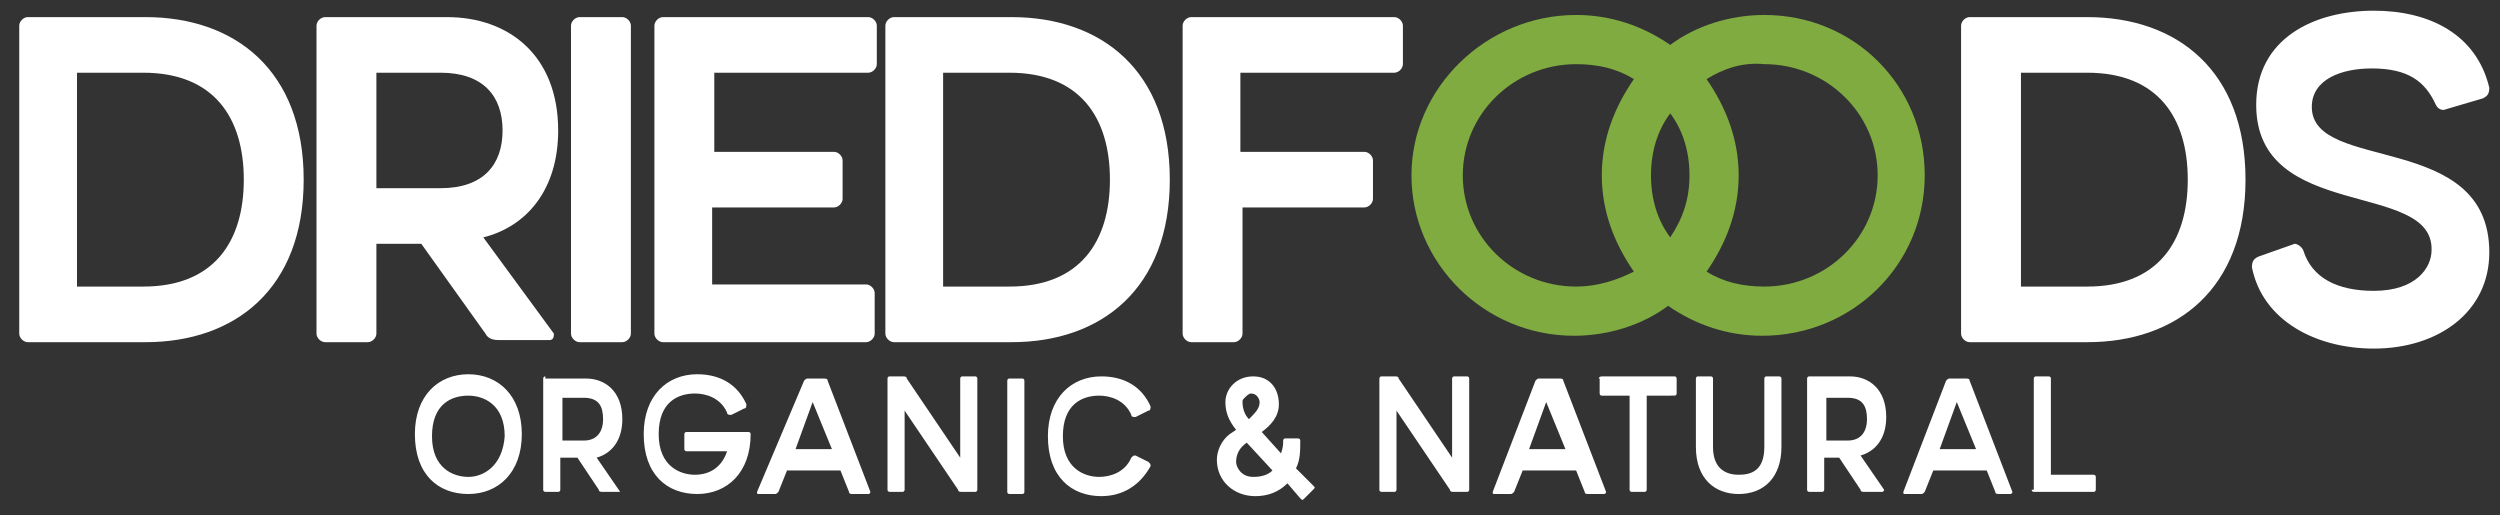
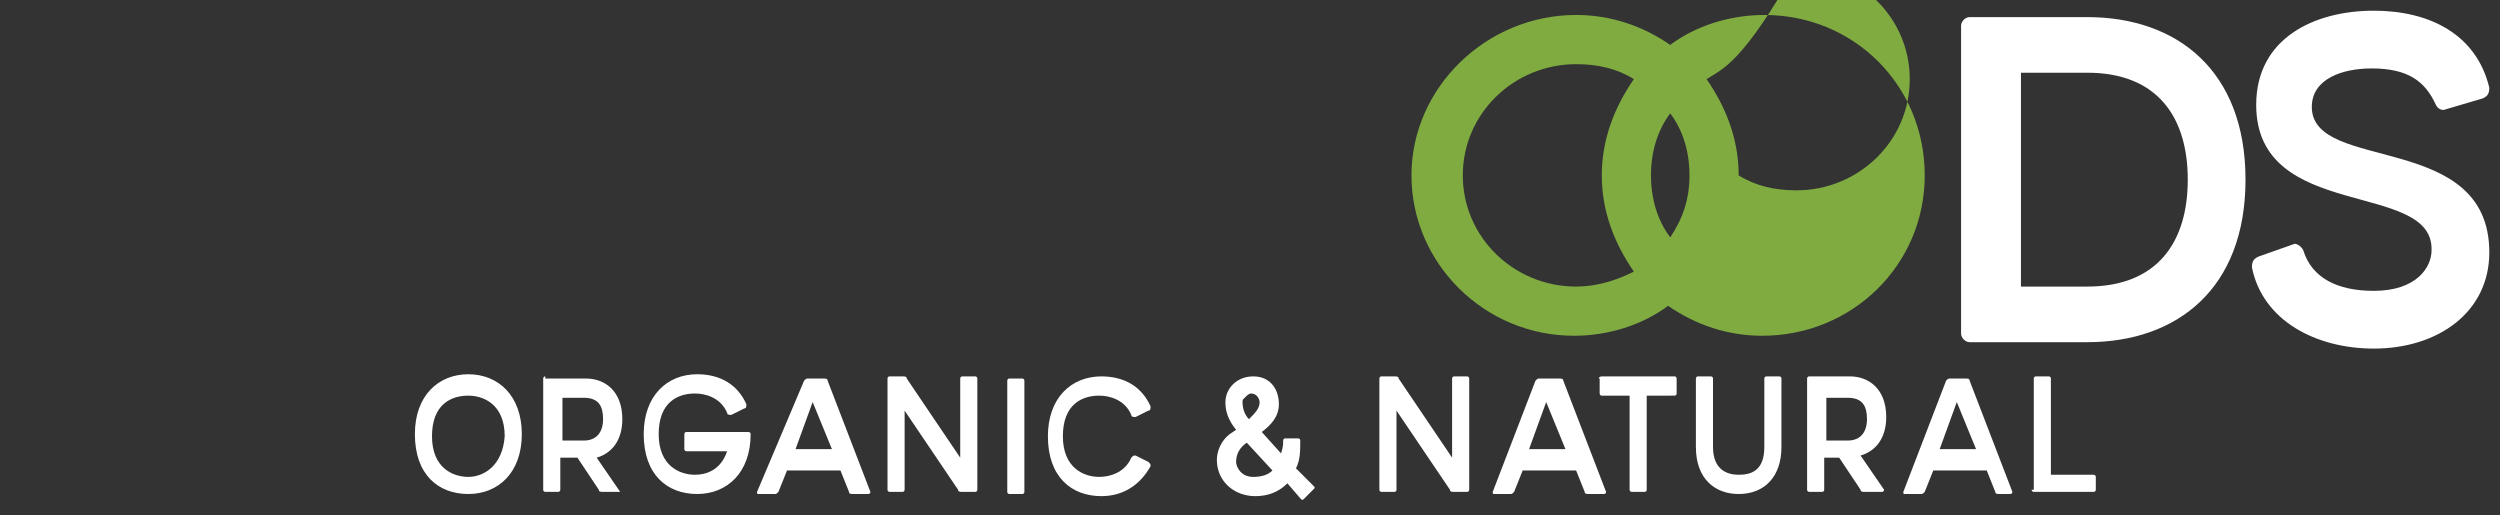
<svg xmlns="http://www.w3.org/2000/svg" version="1.1" id="Capa_1" x="0px" y="0px" viewBox="0 0 116.9 24.1" style="enable-background:new 0 0 116.9 24.1;" xml:space="preserve">
  <rect x="0" y="0" width="116.9" height="24.1" fill="#333333" stroke="none" />
  <style type="text/css">
	.st0{fill-rule:evenodd;clip-rule:evenodd;fill:#FFFFFF;}
	.st1{fill-rule:evenodd;clip-rule:evenodd;fill:#80AB41;}
</style>
  <title>logo-02</title>
  <title>logo</title>
  <g>
-     <path class="st0" d="M1.3,0.8C1.1,0.8,0.9,1,0.9,1.2v14.4c0,0.2,0.2,0.4,0.4,0.4h5.5c4.2,0,7.4-2.5,7.4-7.6S11,0.8,6.8,0.8H1.3   L1.3,0.8z M3.6,13.4V3.4h3.1c3.3,0,4.7,2.1,4.7,5s-1.4,5-4.7,5H3.6L3.6,13.4z M15.2,0.8c-0.2,0-0.4,0.2-0.4,0.4v14.4   c0,0.2,0.2,0.4,0.4,0.4h2c0.2,0,0.4-0.2,0.4-0.4v-4.2h2.1l3,4.2c0.1,0.2,0.3,0.3,0.6,0.3h2.4c0.2,0,0.2-0.2,0.2-0.3l-3.3-4.5   c2-0.5,3.5-2.2,3.5-5c0-3.5-2.3-5.3-5.2-5.3H15.2L15.2,0.8z M17.6,3.4h3c2,0,2.9,1.1,2.9,2.7c0,1.6-0.9,2.7-2.9,2.7h-3V3.4   L17.6,3.4z M29.5,1.2c0-0.2-0.2-0.4-0.4-0.4h-2c-0.2,0-0.4,0.2-0.4,0.4v14.4c0,0.2,0.2,0.4,0.4,0.4h2c0.2,0,0.4-0.2,0.4-0.4V1.2   L29.5,1.2z M33.4,7.1V3.4h7.2c0.2,0,0.4-0.2,0.4-0.4V1.2c0-0.2-0.2-0.4-0.4-0.4H31c-0.2,0-0.4,0.2-0.4,0.4v14.4   c0,0.2,0.2,0.4,0.4,0.4h9.5c0.2,0,0.4-0.2,0.4-0.4v-1.9c0-0.2-0.2-0.4-0.4-0.4h-7.2V9.7h5.7c0.2,0,0.4-0.2,0.4-0.4V7.5   c0-0.2-0.2-0.4-0.4-0.4H33.4L33.4,7.1z M41.8,0.8c-0.2,0-0.4,0.2-0.4,0.4v14.4c0,0.2,0.2,0.4,0.4,0.4h5.5c4.2,0,7.4-2.5,7.4-7.6   s-3.2-7.6-7.4-7.6H41.8L41.8,0.8z M44.1,13.4V3.4h3.1c3.3,0,4.7,2.1,4.7,5s-1.4,5-4.7,5H44.1L44.1,13.4z M58,7.1V3.4h7.2   c0.2,0,0.4-0.2,0.4-0.4V1.2c0-0.2-0.2-0.4-0.4-0.4h-9.5c-0.2,0-0.4,0.2-0.4,0.4v14.4c0,0.2,0.2,0.4,0.4,0.4h2   c0.2,0,0.4-0.2,0.4-0.4V9.7h5.7c0.2,0,0.4-0.2,0.4-0.4V7.5c0-0.2-0.2-0.4-0.4-0.4H58z" />
    <path class="st0" d="M92.1,0.8c-0.2,0-0.4,0.2-0.4,0.4v14.4c0,0.2,0.2,0.4,0.4,0.4h5.5c4.2,0,7.4-2.5,7.4-7.6s-3.2-7.6-7.4-7.6   H92.1L92.1,0.8z M94.5,13.4V3.4h3.1c3.3,0,4.7,2.1,4.7,5s-1.4,5-4.7,5H94.5L94.5,13.4z M105.6,12c-0.2,0.1-0.3,0.2-0.3,0.5   c0.5,2.5,3,3.8,5.7,3.8c3,0,5.4-1.7,5.4-4.5c0-5.7-8.3-3.7-8.3-6.8c0-1.3,1.4-1.8,2.8-1.8c1.7,0,2.5,0.6,3,1.7   c0.1,0.2,0.3,0.3,0.5,0.2l1.7-0.5c0.2-0.1,0.3-0.2,0.3-0.5c-0.6-2.5-2.8-3.6-5.4-3.6c-2.8,0-5.5,1.3-5.5,4.4c0,5.5,8.3,3.5,8.2,6.8   c0,0.8-0.7,1.9-2.7,1.9c-1.7,0-2.9-0.6-3.3-1.9c-0.1-0.2-0.3-0.3-0.4-0.3L105.6,12z" />
-     <path class="st1" d="M73.7,0.7c1.6,0,3.1,0.5,4.4,1.4c1.2-0.9,2.8-1.4,4.4-1.4C86.7,0.7,90,4,90,8.2s-3.4,7.5-7.6,7.5   c-1.6,0-3.1-0.5-4.4-1.4c-1.2,0.9-2.8,1.4-4.4,1.4c-4.2,0-7.6-3.4-7.6-7.5S69.5,0.7,73.7,0.7L73.7,0.7z M79.8,3.7   c0.9,1.3,1.5,2.8,1.5,4.5c0,1.7-0.6,3.2-1.5,4.5c0.8,0.5,1.7,0.7,2.7,0.7c2.9,0,5.3-2.3,5.3-5.2c0-2.9-2.4-5.2-5.3-5.2   C81.5,2.9,80.6,3.2,79.8,3.7L79.8,3.7z M76.4,12.7c-0.9-1.3-1.5-2.8-1.5-4.5c0-1.7,0.6-3.2,1.5-4.5c-0.8-0.5-1.7-0.7-2.7-0.7   c-2.9,0-5.3,2.3-5.3,5.2c0,2.9,2.4,5.2,5.3,5.2C74.7,13.4,75.6,13.1,76.4,12.7L76.4,12.7z M78.1,11.1c-0.6-0.8-0.9-1.8-0.9-2.9   s0.3-2.1,0.9-2.9C78.7,6.1,79,7.1,79,8.2S78.7,10.2,78.1,11.1z" />
+     <path class="st1" d="M73.7,0.7c1.6,0,3.1,0.5,4.4,1.4c1.2-0.9,2.8-1.4,4.4-1.4C86.7,0.7,90,4,90,8.2s-3.4,7.5-7.6,7.5   c-1.6,0-3.1-0.5-4.4-1.4c-1.2,0.9-2.8,1.4-4.4,1.4c-4.2,0-7.6-3.4-7.6-7.5S69.5,0.7,73.7,0.7L73.7,0.7z M79.8,3.7   c0.9,1.3,1.5,2.8,1.5,4.5c0.8,0.5,1.7,0.7,2.7,0.7c2.9,0,5.3-2.3,5.3-5.2c0-2.9-2.4-5.2-5.3-5.2   C81.5,2.9,80.6,3.2,79.8,3.7L79.8,3.7z M76.4,12.7c-0.9-1.3-1.5-2.8-1.5-4.5c0-1.7,0.6-3.2,1.5-4.5c-0.8-0.5-1.7-0.7-2.7-0.7   c-2.9,0-5.3,2.3-5.3,5.2c0,2.9,2.4,5.2,5.3,5.2C74.7,13.4,75.6,13.1,76.4,12.7L76.4,12.7z M78.1,11.1c-0.6-0.8-0.9-1.8-0.9-2.9   s0.3-2.1,0.9-2.9C78.7,6.1,79,7.1,79,8.2S78.7,10.2,78.1,11.1z" />
    <path class="st0" d="M21.9,17.5c-1.4,0-2.5,1-2.5,2.8c0,1.9,1.1,2.8,2.5,2.8c1.4,0,2.5-1,2.5-2.8C24.4,18.5,23.3,17.5,21.9,17.5   L21.9,17.5z M21.9,22.3c-0.7,0-1.7-0.4-1.7-1.9c0-1.5,0.9-1.9,1.7-1.9c0.7,0,1.7,0.4,1.7,1.9C23.5,21.8,22.6,22.3,21.9,22.3   L21.9,22.3z M25.5,17.6c-0.1,0-0.1,0.1-0.1,0.1v5.2c0,0.1,0.1,0.1,0.1,0.1h0.6c0.1,0,0.1-0.1,0.1-0.1v-1.5H27l1,1.5   c0,0.1,0.1,0.1,0.2,0.1h0.8C29,23.1,29,23,29,23l-1.1-1.6c0.7-0.2,1.2-0.8,1.2-1.8c0-1.3-0.8-1.9-1.7-1.9H25.5L25.5,17.6z    M26.3,18.6h1c0.7,0,0.9,0.4,0.9,1c0,0.6-0.3,1-0.9,1h-1V18.6L26.3,18.6z M32.1,20.2c-0.1,0-0.1,0.1-0.1,0.1V21   c0,0.1,0.1,0.1,0.1,0.1h1.9c-0.3,0.9-1,1.1-1.5,1.1c-0.7,0-1.7-0.4-1.7-1.9c0-1.5,0.9-1.9,1.7-1.9c0.5,0,1.2,0.2,1.5,0.9   c0,0.1,0.1,0.1,0.2,0.1l0.6-0.3c0.1,0,0.1-0.1,0.1-0.2c-0.4-0.9-1.2-1.4-2.3-1.4c-1.4,0-2.5,1-2.5,2.8c0,1.9,1.1,2.8,2.5,2.8   c1.4,0,2.5-1,2.5-2.8v0c0-0.1-0.1-0.1-0.1-0.1H32.1L32.1,20.2z M35.4,23c0,0.1,0,0.1,0.1,0.1h0.7c0.1,0,0.1,0,0.2-0.1l0.4-1h2.5   l0.4,1c0,0.1,0.1,0.1,0.2,0.1h0.7c0.1,0,0.1-0.1,0.1-0.1l-2-5.2c0-0.1-0.1-0.1-0.2-0.1h-0.7c-0.1,0-0.1,0-0.2,0.1L35.4,23L35.4,23z    M38,18.8l0.9,2.2h-1.7L38,18.8L38,18.8z M41.6,17.6c-0.1,0-0.1,0.1-0.1,0.1v5.2c0,0.1,0.1,0.1,0.1,0.1h0.6c0.1,0,0.1-0.1,0.1-0.1   v-3.7l2.5,3.7c0,0.1,0.1,0.1,0.2,0.1h0.6c0.1,0,0.1-0.1,0.1-0.1v-5.2c0-0.1-0.1-0.1-0.1-0.1h-0.6c-0.1,0-0.1,0.1-0.1,0.1v3.7   l-2.5-3.7c0-0.1-0.1-0.1-0.2-0.1H41.6L41.6,17.6z M47.9,17.8c0-0.1-0.1-0.1-0.1-0.1h-0.6c-0.1,0-0.1,0.1-0.1,0.1v5.2   c0,0.1,0.1,0.1,0.1,0.1h0.6c0.1,0,0.1-0.1,0.1-0.1V17.8L47.9,17.8z M53.1,21.3c-0.1,0-0.1,0-0.2,0.1c-0.3,0.7-1,0.9-1.5,0.9   c-0.7,0-1.7-0.4-1.7-1.9c0-1.5,0.9-1.9,1.7-1.9c0.5,0,1.2,0.2,1.5,0.9c0,0.1,0.1,0.1,0.2,0.1l0.6-0.3c0.1,0,0.1-0.1,0.1-0.2   c-0.4-0.9-1.2-1.4-2.3-1.4c-1.4,0-2.5,1-2.5,2.8c0,1.9,1.1,2.8,2.5,2.8c1,0,1.8-0.5,2.3-1.4c0-0.1,0-0.1-0.1-0.2L53.1,21.3   L53.1,21.3z M60.6,21.9c0.2-0.4,0.2-0.8,0.2-1.3c0-0.1-0.1-0.1-0.1-0.1h-0.6c-0.1,0-0.1,0.1-0.1,0.1c0,0.2,0,0.3-0.1,0.6l-0.9-1   c0.4-0.3,0.8-0.7,0.8-1.3c0-0.7-0.4-1.3-1.2-1.3c-0.8,0-1.3,0.6-1.3,1.2c0,0.4,0.1,0.8,0.5,1.3l-0.3,0.2c-0.4,0.3-0.6,0.8-0.6,1.2   c0,1,0.8,1.7,1.8,1.7c0.6,0,1.1-0.2,1.5-0.6l0.6,0.7c0.1,0.1,0.1,0.1,0.2,0l0.4-0.4c0.1-0.1,0.1-0.1,0-0.2L60.6,21.9L60.6,21.9z    M58.5,18.4c0.3,0,0.4,0.3,0.4,0.4c0,0.3-0.2,0.5-0.5,0.8c-0.2-0.2-0.3-0.5-0.3-0.8c0-0.1,0-0.1,0.1-0.2   C58.3,18.5,58.4,18.4,58.5,18.4L58.5,18.4z M58.6,22.3c-0.6,0-0.8-0.5-0.8-0.7c0-0.4,0.2-0.7,0.5-0.9l1.2,1.3   C59.3,22.2,59,22.3,58.6,22.3L58.6,22.3z M64.6,17.6c-0.1,0-0.1,0.1-0.1,0.1v5.2c0,0.1,0.1,0.1,0.1,0.1h0.6c0.1,0,0.1-0.1,0.1-0.1   v-3.7l2.5,3.7c0,0.1,0.1,0.1,0.2,0.1h0.6c0.1,0,0.1-0.1,0.1-0.1v-5.2c0-0.1-0.1-0.1-0.1-0.1h-0.6c-0.1,0-0.1,0.1-0.1,0.1v3.7   l-2.5-3.7c0-0.1-0.1-0.1-0.2-0.1H64.6L64.6,17.6z M69.8,23c0,0.1,0,0.1,0.1,0.1h0.7c0.1,0,0.1,0,0.2-0.1l0.4-1h2.5l0.4,1   c0,0.1,0.1,0.1,0.2,0.1h0.7c0.1,0,0.1-0.1,0.1-0.1l-2-5.2c0-0.1-0.1-0.1-0.2-0.1H72c-0.1,0-0.1,0-0.2,0.1L69.8,23L69.8,23z    M72.3,18.8l0.9,2.2h-1.7L72.3,18.8L72.3,18.8z M74.9,17.6h3.4c0.1,0,0.1,0.1,0.1,0.1v0.7c0,0.1-0.1,0.1-0.1,0.1H77v4.4   c0,0.1-0.1,0.1-0.1,0.1h-0.6c-0.1,0-0.1-0.1-0.1-0.1v-4.4h-1.3c-0.1,0-0.1-0.1-0.1-0.1v-0.7C74.7,17.7,74.8,17.6,74.9,17.6   L74.9,17.6z M82.5,20.9c0,1.1-0.6,1.3-1.2,1.3c-0.5,0-1.2-0.2-1.2-1.3v-3.2c0-0.1-0.1-0.1-0.1-0.1h-0.6c-0.1,0-0.1,0.1-0.1,0.1v3.2   c0,1.5,0.9,2.2,2,2.2c1.2,0,2-0.8,2-2.2v-3.2c0-0.1-0.1-0.1-0.1-0.1h-0.6c-0.1,0-0.1,0.1-0.1,0.1V20.9L82.5,20.9z M84.6,17.6   c-0.1,0-0.1,0.1-0.1,0.1v5.2c0,0.1,0.1,0.1,0.1,0.1h0.6c0.1,0,0.1-0.1,0.1-0.1v-1.5h0.7l1,1.5c0,0.1,0.1,0.1,0.2,0.1h0.8   c0.1,0,0.1-0.1,0.1-0.1L87,21.3c0.7-0.2,1.2-0.8,1.2-1.8c0-1.3-0.8-1.9-1.7-1.9H84.6L84.6,17.6z M85.4,18.6h1c0.7,0,0.9,0.4,0.9,1   c0,0.6-0.3,1-0.9,1h-1V18.6L85.4,18.6z M89,23c0,0.1,0,0.1,0.1,0.1h0.7c0.1,0,0.1,0,0.2-0.1l0.4-1h2.5l0.4,1c0,0.1,0.1,0.1,0.2,0.1   H94c0.1,0,0.1-0.1,0.1-0.1l-2-5.2c0-0.1-0.1-0.1-0.2-0.1h-0.7c-0.1,0-0.1,0-0.2,0.1L89,23L89,23z M91.5,18.8l0.9,2.2h-1.7   L91.5,18.8L91.5,18.8z M95,22.9c0,0.1,0.1,0.1,0.1,0.1h2.8c0.1,0,0.1-0.1,0.1-0.1v-0.6c0-0.1-0.1-0.1-0.1-0.1h-2v-4.5   c0-0.1-0.1-0.1-0.1-0.1h-0.6c-0.1,0-0.1,0.1-0.1,0.1V22.9z" />
  </g>
</svg>